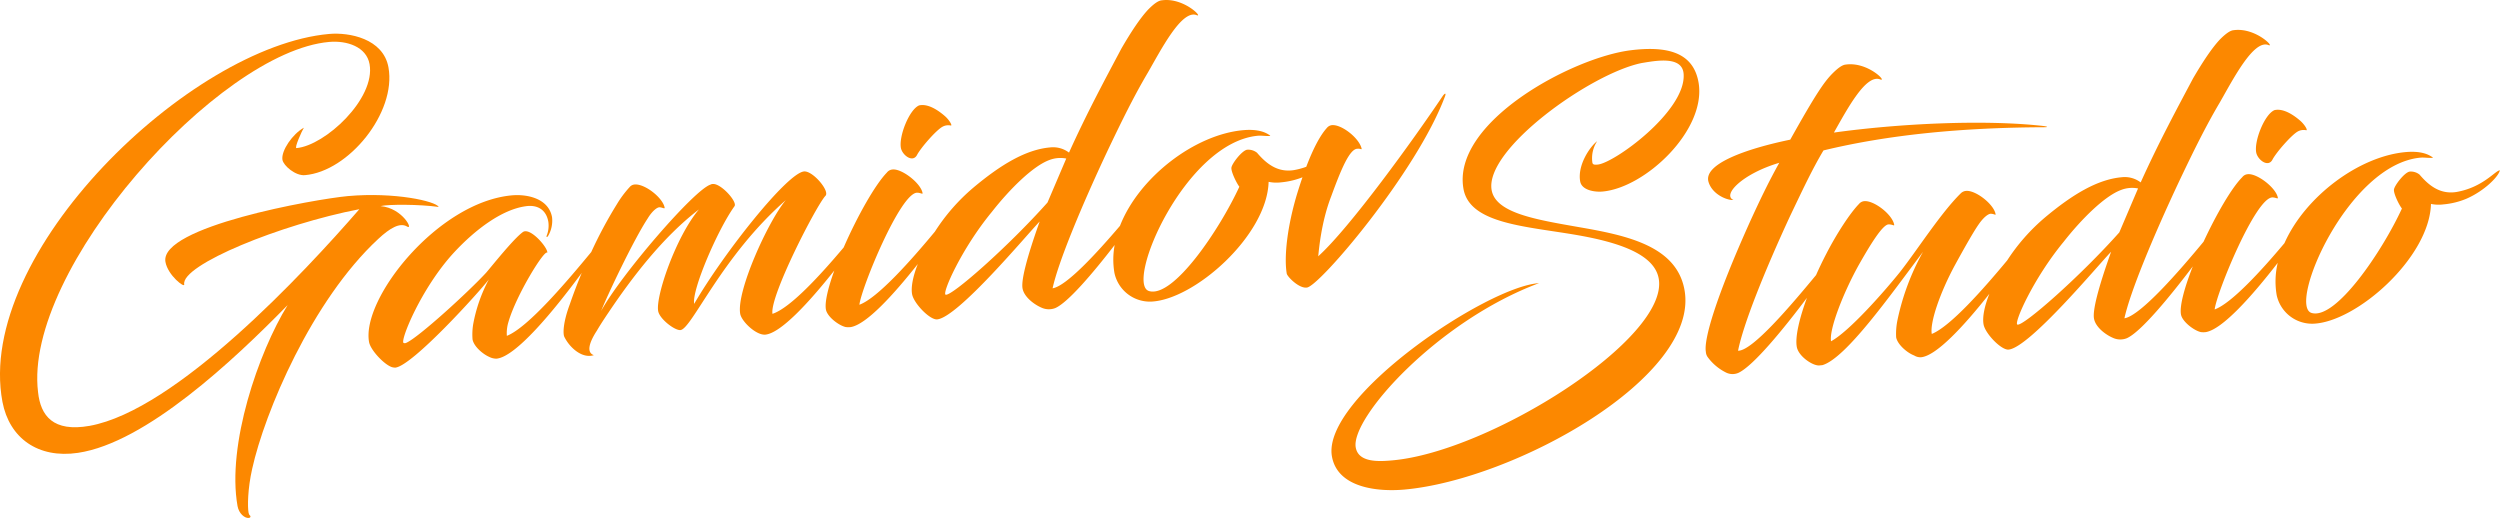
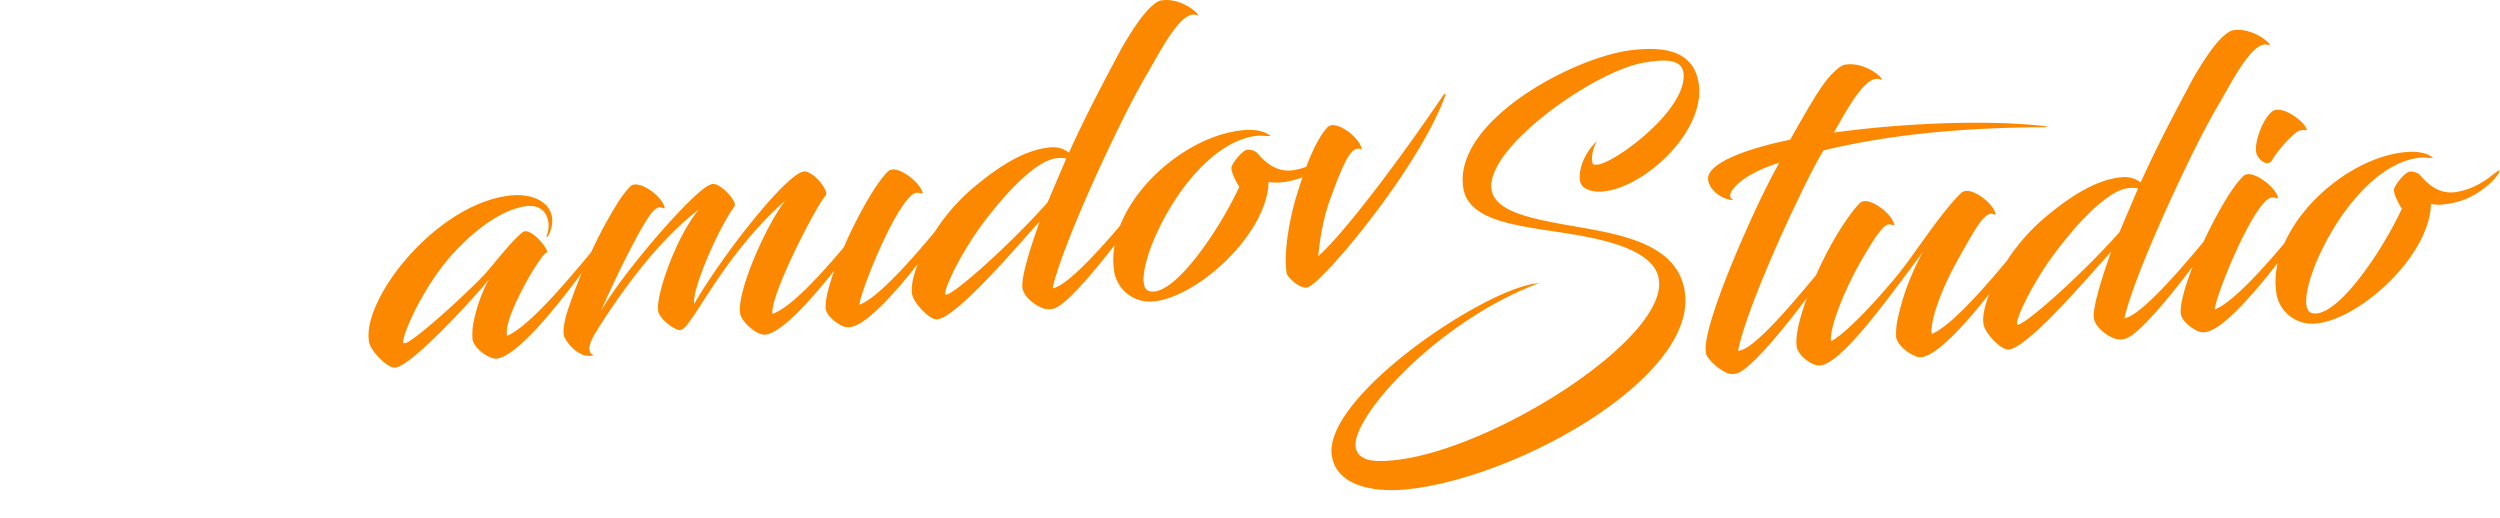
<svg xmlns="http://www.w3.org/2000/svg" viewBox="0 0 816.01 169.07">
  <defs>
    <style>.cls-1{fill:#fc8800;}</style>
  </defs>
  <title>GS-logoAsset 1</title>
  <g id="Layer_2" data-name="Layer 2">
    <g id="Layer_1-2" data-name="Layer 1">
-       <path class="cls-1" d="M123.45,78c3.9-3.64,7.07-5.37,9.3-4.12,2.43,1.63-1.2-5.95-8.54-6.61,2.43-.61,12.73-.61,19,.28-1-1.89-14.39-4.91-29.66-3.55C102.79,65,52,74,54,85.48c.78,4.41,6.36,8.66,6.13,7.36C59,86.49,91.82,73.17,117.3,68.28,99.22,89.11,57.48,133.9,29.24,139c-11.93,2.12-16-3.32-16.82-11-4.89-40,58.89-111.11,95-114.31,5.79-.52,12.18,1.55,13.21,7.25,2,11.28-14.51,26.57-23.86,27.4-.79.07,1.79-5.69,2.42-6.66-3.65,2-7.48,7.51-7,10.49.35,1.94,4.29,5.28,7.32,5C113.75,56,129.45,36.78,126.8,22c-1.7-9.46-12.9-11.5-19.35-10.92C62,15.11-8.3,82.59.8,131.17,3.05,143,12.43,149.75,25.46,147.81c22.15-3.29,50.78-30.19,68.42-48.22C84.34,115.05,74,145.21,77.53,165.17c.44,2.46,2.32,4,3.64,3.89.53-.05.61-.32.57-.58s-.45-.22-.61-1.13c-.35-1.94-.31-7.74,1.18-14.32C86.37,134.63,101.77,98.1,123.45,78Z" />
-       <path class="cls-1" d="M299.28,50.66c1.19-2.34,6.29-8.2,8.37-9.3a3.93,3.93,0,0,1,2.74-.38c.53,0-.61-1.92-2-3.11-2.06-1.79-5.42-4.13-8.38-3.47-3.24,1.34-6.73,10.21-5.93,14C294.6,50.68,297.85,53.16,299.28,50.66Z" />
      <path class="cls-1" d="M470.82,31.47c-9.29,13.86-30.19,42.84-40.55,52.19.22-1.73.86-10.87,4.25-19.6,3.14-8.58,6-15.55,8.59-15.51,1.05-.1,1.28.41,1.34,0-.76-3.49-6.67-8.1-9.81-7.69a2.48,2.48,0,0,0-1.57.93c-2.25,2.49-4.53,6.94-6.7,12.65a23.36,23.36,0,0,1-3.95,1.07c-5.2.86-8.89-1.84-12.11-5.64a4.59,4.59,0,0,0-3.26-1c-1.69.29-4.95,4.53-5.11,5.86s1.72,5.11,2.59,6.22C398.07,74.94,383,97.35,375.05,95s11.76-48.58,35.6-50.7c.92-.08,2,.09,3.36.1.53-.05.92-.08.19-.41-1.06-.7-3.42-1.94-8.42-1.5-15.77,1.41-34,15.35-40.21,31.22-7.6,8.92-17.45,19.65-22,20.4,1.83-8.46,9.3-26.51,17.82-44.64,4.76-10,8.78-18.17,13.3-25.81C379,16.19,385.63,3.22,390.48,4.9c2.62,1.21-4-5.84-11.29-4.79-1.19.1-2.72,1.29-4.41,3C372.08,6,369.14,10.48,366,15.9c-4.9,9.26-11.13,20.74-17.07,33.91a8.61,8.61,0,0,0-6.19-1.69c-7.9.7-16.11,5.64-25.07,13.16a63.78,63.78,0,0,0-12.52,14.33c-7.73,9.33-18.7,21.7-24.64,23.86.62-5.45,13.37-36.61,18.86-36.57,1.08,0,1.85.63,1.76.11-.58-3.24-6.78-8-9.8-7.69a2.57,2.57,0,0,0-1.84,1c-3.89,4-9.74,14.43-14.11,24.45-7.67,9.1-17.41,19.75-23.24,21.67-1-5.7,14.48-35.66,17.31-38.54,1.45-1.58-4.15-8.19-7-7.94-5.53.5-26.26,26.7-35.87,43.22-.82-4.53,7.69-24.25,13.15-31.85,1.09-1.41-4.42-7.51-7.05-7.27a1.5,1.5,0,0,0-.77.2c-5.32,1.65-29.24,29.46-35.69,41.22,2.12-5.32,10.67-23.33,15.19-30.18,1.34-2.23,3-3.69,3.9-3.64s1.72.63,1.63.12c-.58-3.24-6.49-7.85-9.79-7.56a2.33,2.33,0,0,0-1.59.8,34.27,34.27,0,0,0-4.21,5.64,141.72,141.72,0,0,0-8.36,15.6c-7.65,9.26-20.61,24.65-27.55,27.36a12.45,12.45,0,0,1,.52-4.53c2.47-8.64,11.79-23.82,12.68-22.59.25-1.6-5.51-8.33-7.91-6.8-3,2.11-10.06,11-12.06,13.32-5.83,6.31-21.92,21-26,22.85a1.09,1.09,0,0,1-.92.08c-1.3-.54,5.65-17.75,16.28-29.36,7.28-7.89,15.92-14.19,23.49-15.26,3.9-.6,6.75,1.12,7.45,5a8.88,8.88,0,0,1-.61,4.79c-.11.14.17.25.42.1a9.9,9.9,0,0,0,1.41-6.32c-1.1-6.09-8-7.58-13.06-7.14-24.23,2.16-49.2,33.74-46.67,47.87.46,2.59,4.77,7.21,7.35,8.17A4.16,4.16,0,0,0,129,120c5.53-.49,27.31-24.55,30.56-28.79a50.12,50.12,0,0,0-5.12,14.68,20.77,20.77,0,0,0-.2,4.89c.42,2.33,3.41,4.83,5.44,5.71a5.19,5.19,0,0,0,2.38.58c6.21-.56,18.4-15.23,27.83-28-1.43,3.44-2.74,6.87-3.87,10.16-2.35,6.26-2.25,9.81-1.83,10.69,1.71,3.54,5.85,7.25,9.64,6-2.14-.74-2-3.39,1-8,.72-1.25,1.86-3.06,3.66-5.73,7.71-11.48,17.77-24.75,29.66-33.84-7.41,8.69-14.2,28.26-13.32,33.18.46,2.6,5.42,6.37,7.26,6.21,3.69-.33,13.37-24,34.41-42.43-5.73,6.83-16.21,29.75-14.89,37.14.45,2.46,5.15,7,8.17,6.78,5-.45,14.17-10.36,22.54-20.93-2,5.56-3.17,10.3-2.74,12.71s4.29,5.29,6.51,5.75a7.76,7.76,0,0,0,1.61,0c5.09-.87,13.81-10.38,21.88-20.59-1.58,4-2.28,7.53-1.87,9.85.54,3,5.8,8.44,8.17,8.23,6.84-.61,29.51-27.9,33.47-31.94-4.36,12.24-6.05,19.23-5.59,21.83.51,2.85,3.9,5.31,6.21,6.29a5.79,5.79,0,0,0,4.44.14c4.11-1.74,12.28-11.35,19.42-20.6a25.94,25.94,0,0,0-.07,9.13,11.83,11.83,0,0,0,11.84,9.35c14.1-.46,38-21.55,38.48-39.1a12.34,12.34,0,0,0,4.05.17,25.7,25.7,0,0,0,7-1.65q-.78,2.27-1.54,4.71C420.09,73.9,419.09,84,420,89.31c.19,1,4,4.92,6.57,4.55,4.08-.36,35.79-37.68,45-62.2C472.19,30.16,471.56,30.35,470.82,31.47ZM341.91,66.1c-13,14.59-31.53,30.85-33.27,30.08-1.17-.55,5.21-15,15.09-27,6-7.64,13.5-15,18.77-16.94a10,10,0,0,1,5.53-.49Z" />
      <path class="cls-1" d="M514.65,76.71c13.53,2.35,25.32,6.18,26.76,14.21,3.51,19.58-55.16,56.52-86.89,59.34-4.22.38-11.09.86-12-4.2-1.72-9.59,26.59-41.21,59.82-53.64-17.06,1.12-71,37.39-67.59,56.57,1.83,10.24,14.91,11.58,23.61,10.81,35.94-3.2,96.55-36.76,91.47-65.15C547.26,80.26,531,76.84,515.4,74.14c-13.95-2.45-27.18-4.56-28.52-12.08-2.39-13.35,32.49-38.18,49-41.49,1.69-.28,3.38-.56,4.83-.69,5-.45,8.76.4,8.85,4.61.4,12-22.68,28.75-28.08,29.23-.79.06-1.58.14-1.72-.64a10.1,10.1,0,0,1,1.56-7c-2.35,1.79-6.49,7.82-5.54,13.14.51,2.85,4.65,3.53,7.28,3.3,14-1.24,33.88-20,31.38-35.45-1.66-10-10.2-12.13-22.11-10.67-19.12,2.35-58.54,23.5-54.64,45.28C479.76,73.09,498.08,73.84,514.65,76.71Z" />
      <path class="cls-1" d="M736.46,49.89c.55,2.33,3.8,4.8,5.23,2.31,1.18-2.35,6.29-8.2,8.36-9.31a4,4,0,0,1,2.75-.37c.52-.05-.62-1.92-2-3.12-2.06-1.79-5.43-4.12-8.38-3.46C739.15,37.28,735.65,46.15,736.46,49.89Z" />
      <path class="cls-1" d="M801.88,62.65c-5.19.86-8.89-1.84-12.11-5.64a4.53,4.53,0,0,0-3.26-1c-1.69.28-4.94,4.52-5.11,5.85S783.12,67,784,68.06c-6.45,14-21.57,36.41-29.48,34.09s11.77-48.58,35.6-50.7c.92-.08,2,.08,3.36.09.53,0,.93-.08.2-.41-1.06-.69-3.43-1.93-8.43-1.49C770,51,752.43,64.12,745.66,79.36c-7.55,9-17.3,19.65-22.79,21.65.63-5.46,13.38-36.61,18.87-36.57,1.07,0,1.85.62,1.76.1-.58-3.24-6.78-8-9.81-7.68a2.48,2.48,0,0,0-1.83,1C728.4,61.32,723.39,70,719.25,78.9c-7.71,9.31-20.48,24.1-25.83,25,1.83-8.46,9.3-26.51,17.83-44.65,4.75-10,8.78-18.16,13.3-25.8C728.83,26,735.47,13,740.31,14.66c2.63,1.21-4-5.84-11.29-4.8-1.18.11-2.71,1.3-4.41,3-2.69,2.87-5.64,7.35-8.81,12.77-4.9,9.25-11.14,20.74-17.07,33.91a8.61,8.61,0,0,0-6.19-1.69c-7.9.7-16.11,5.64-25.07,13.15a63.79,63.79,0,0,0-12.32,14c-7.64,9.19-18.47,21.52-24.61,24-.65-3.63,2.58-13.27,7.6-22.54,3.33-6.08,6.18-11.08,7.78-13.33,1.39-2,2.89-3.28,3.82-3.36,1.2,0,1.72.63,1.62.11-.58-3.24-6.49-7.85-9.65-7.57a2.73,2.73,0,0,0-1.73.82c-6.48,6.37-14.2,18.51-19.87,25.73-5.25,6.52-16.59,19.38-22.45,22.53-.67-3.76,3.89-15.62,9.05-24.9,3.46-6.1,7.78-13.33,9.8-13.25,1.21,0,1.85.63,1.76.11-.6-3.37-6.64-8-9.8-7.69a2.51,2.51,0,0,0-1.71.94c-2.83,2.89-7.24,9.6-10.71,16.36-1.14,2.19-2.25,4.5-3.28,6.83-8.15,9.84-20.8,24.81-25.46,24.69,1.68-8.57,8.61-25.91,17-44,3.89-8.11,7.08-15,10.88-21.38,21.41-5.19,45.49-7.46,72-7.57,1.6,0,1-.23-.07-.39-19.53-2.22-47.5-.79-68.52,2.13,4.47-7.9,10.39-19,15-17.39,2.76,1.2-3.86-5.85-11.16-4.8-1.19.1-2.71,1.29-4.41,3-2.83,2.89-5.77,7.36-13.68,21.5-14.44,3-28.28,7.91-26.71,13.69,1.14,4.12,6.06,6.18,8.17,6-3.77-1.64,2.88-8.56,14.95-12.13C576.94,60,574.14,66,571.53,71.66,559.75,97.72,556.1,111,556.8,114.84a3.31,3.31,0,0,0,.74,1.91,16.43,16.43,0,0,0,5.67,4.76,4.79,4.79,0,0,0,4.3.15c4.89-2.35,14.69-14.33,22.28-24.44-2.45,6.67-3.9,12.76-3.31,16,.55,3.11,5.26,6.25,7.37,6.06l1-.1c7.63-2.25,21.93-22.49,32.84-37a78.79,78.79,0,0,0-8.33,22.21,22,22,0,0,0-.45,5.7c.41,2.33,3.58,5.08,5.87,5.93a3.85,3.85,0,0,0,2.25.59c5-.45,14.06-10.24,22.32-20.73-1.61,4.06-2.33,7.61-1.91,10,.53,3,5.79,8.44,8.16,8.23,6.85-.61,29.52-27.9,33.48-31.94-4.37,12.24-6.06,19.23-5.59,21.83.51,2.85,3.89,5.31,6.21,6.29a5.74,5.74,0,0,0,4.44.13c4.53-1.92,14-13.44,21.6-23.47-2.68,6.82-4.37,12.87-3.86,15.71.42,2.33,4.29,5.28,6.51,5.74a7,7,0,0,0,1.6,0c5.42-.92,15-11.66,23.47-22.6a26.22,26.22,0,0,0-.34,10.54A11.83,11.83,0,0,0,755,105.66c14.09-.46,38-21.55,38.48-39.1a12.08,12.08,0,0,0,4,.16,25.09,25.09,0,0,0,7.56-1.85c6.08-2.65,10.58-7.4,10.92-9.27C814.53,55.6,810.57,61.09,801.88,62.65ZM691.75,75.86c-13,14.59-31.53,30.85-33.28,30.08-1.17-.55,5.22-15,15.1-27,6-7.64,13.49-15,18.77-16.94a10,10,0,0,1,5.53-.49Z" />
    </g>
  </g>
</svg>